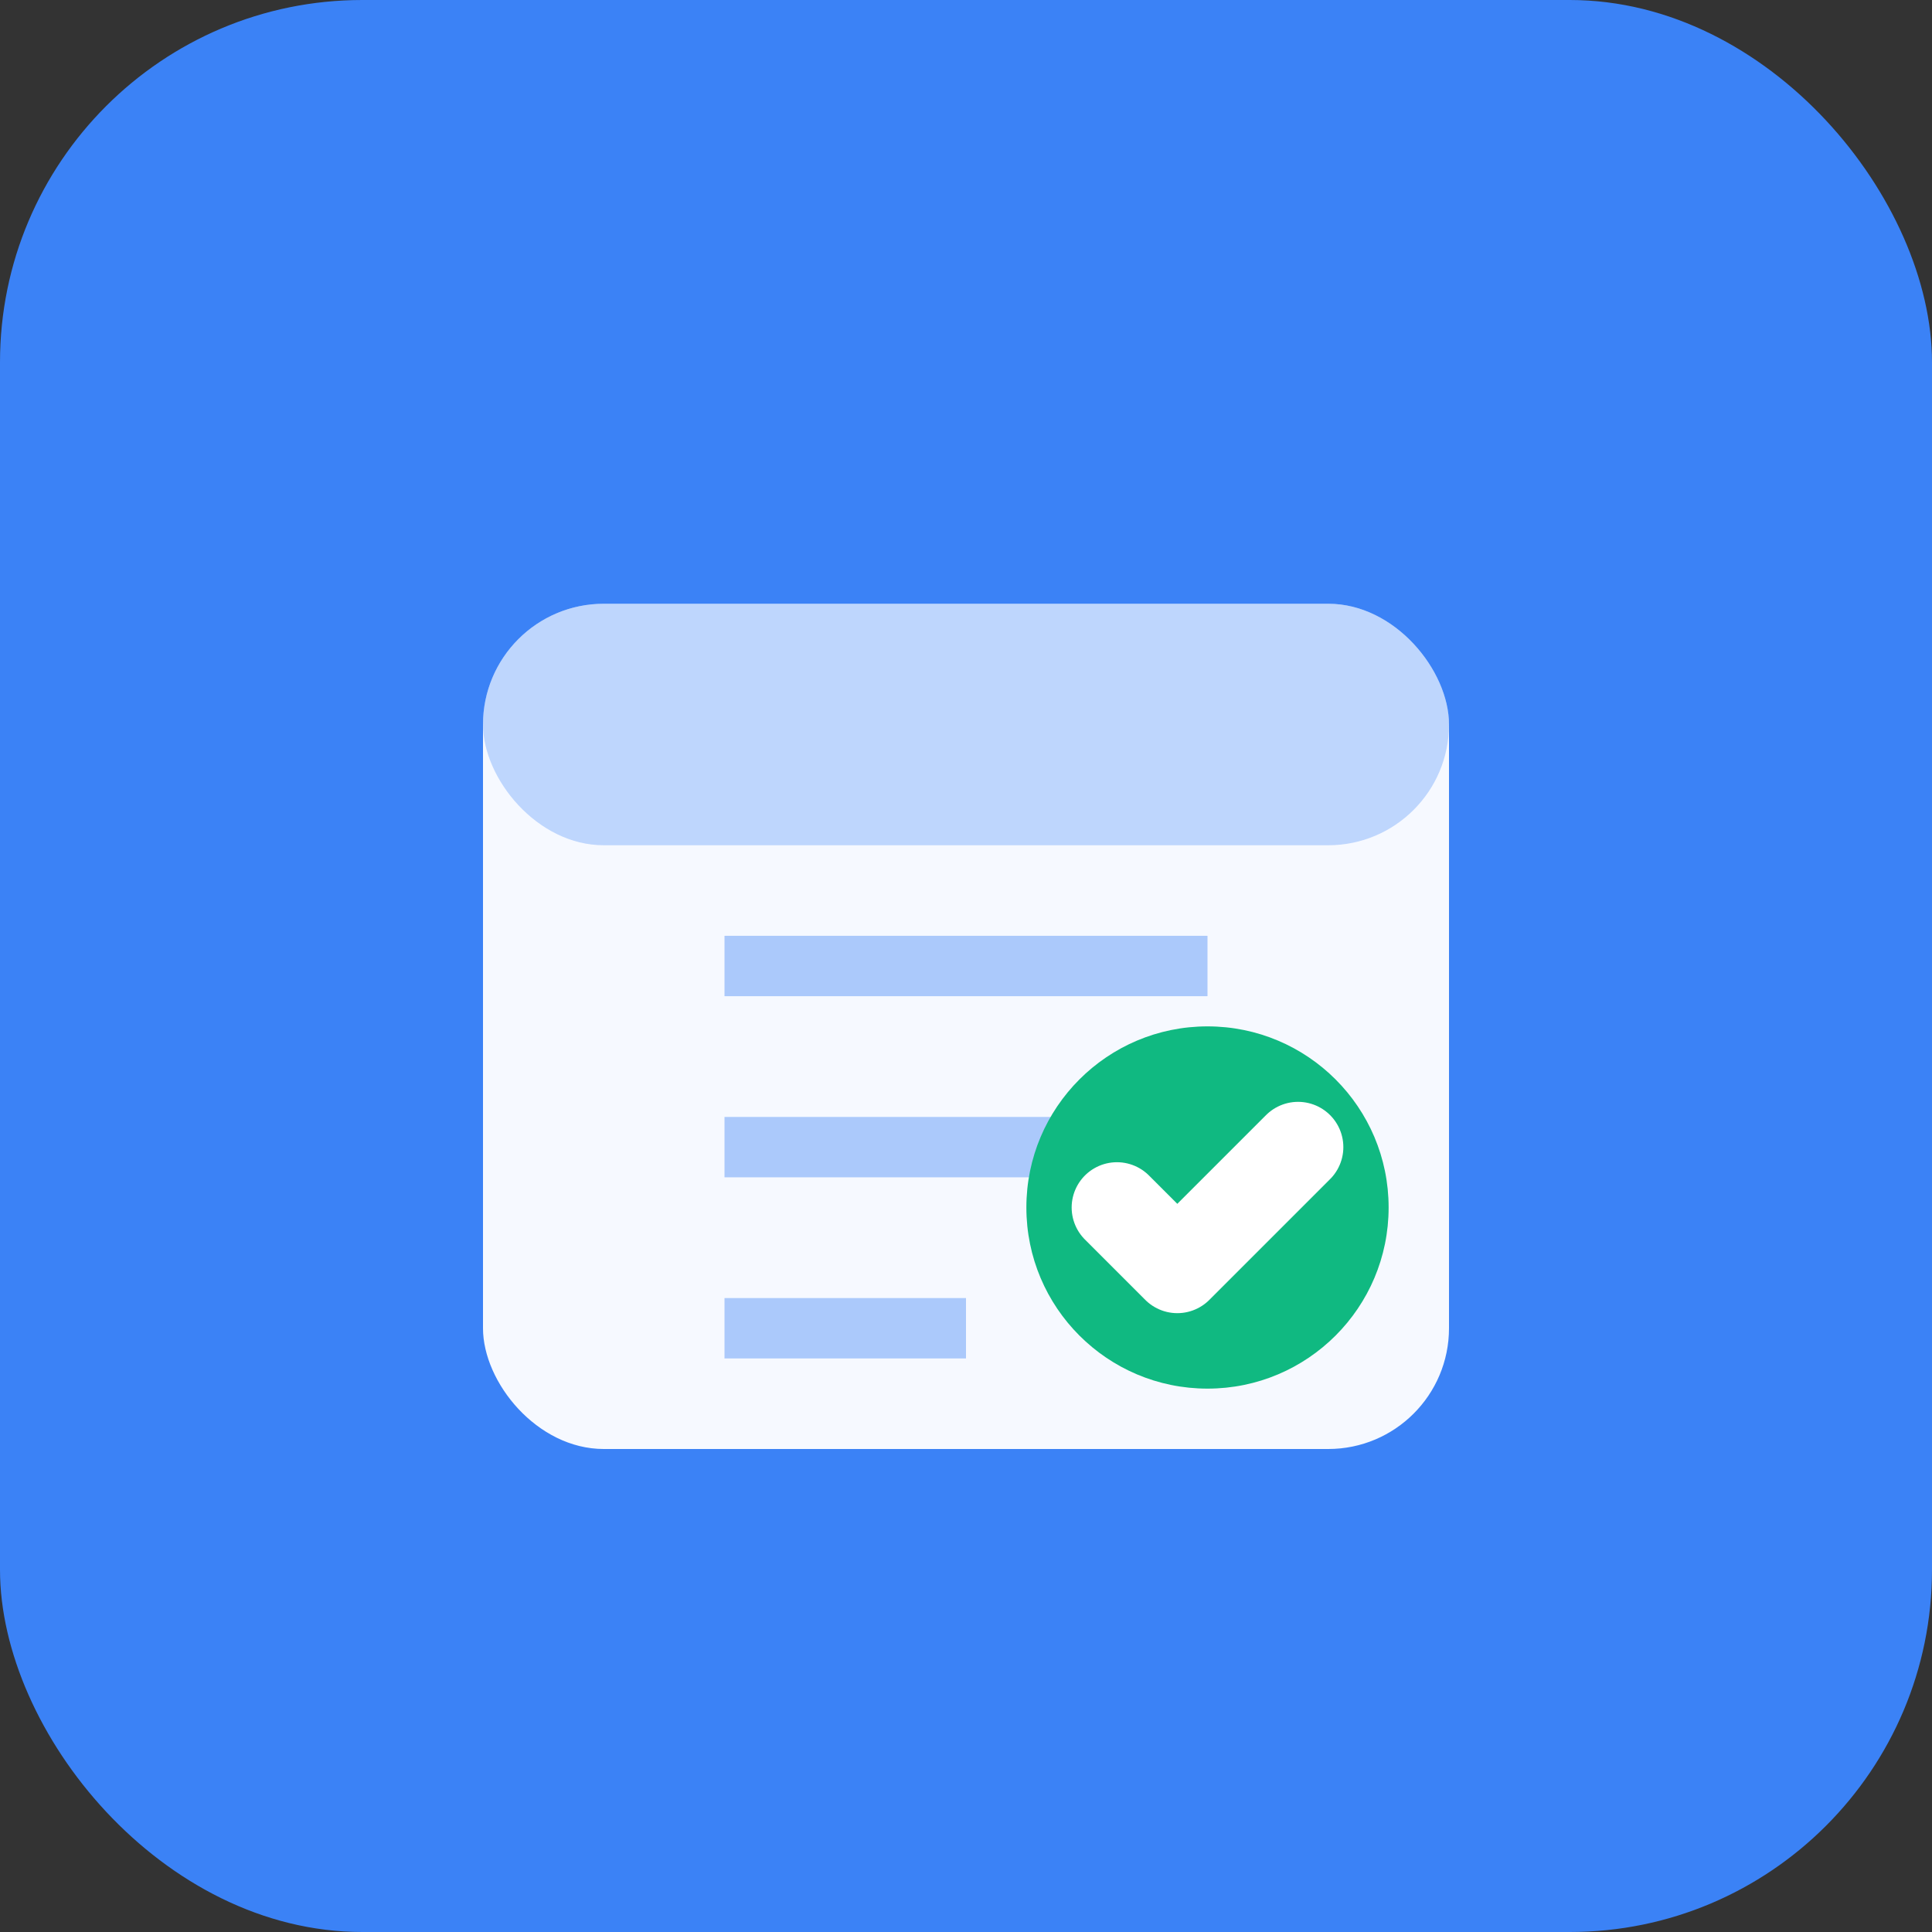
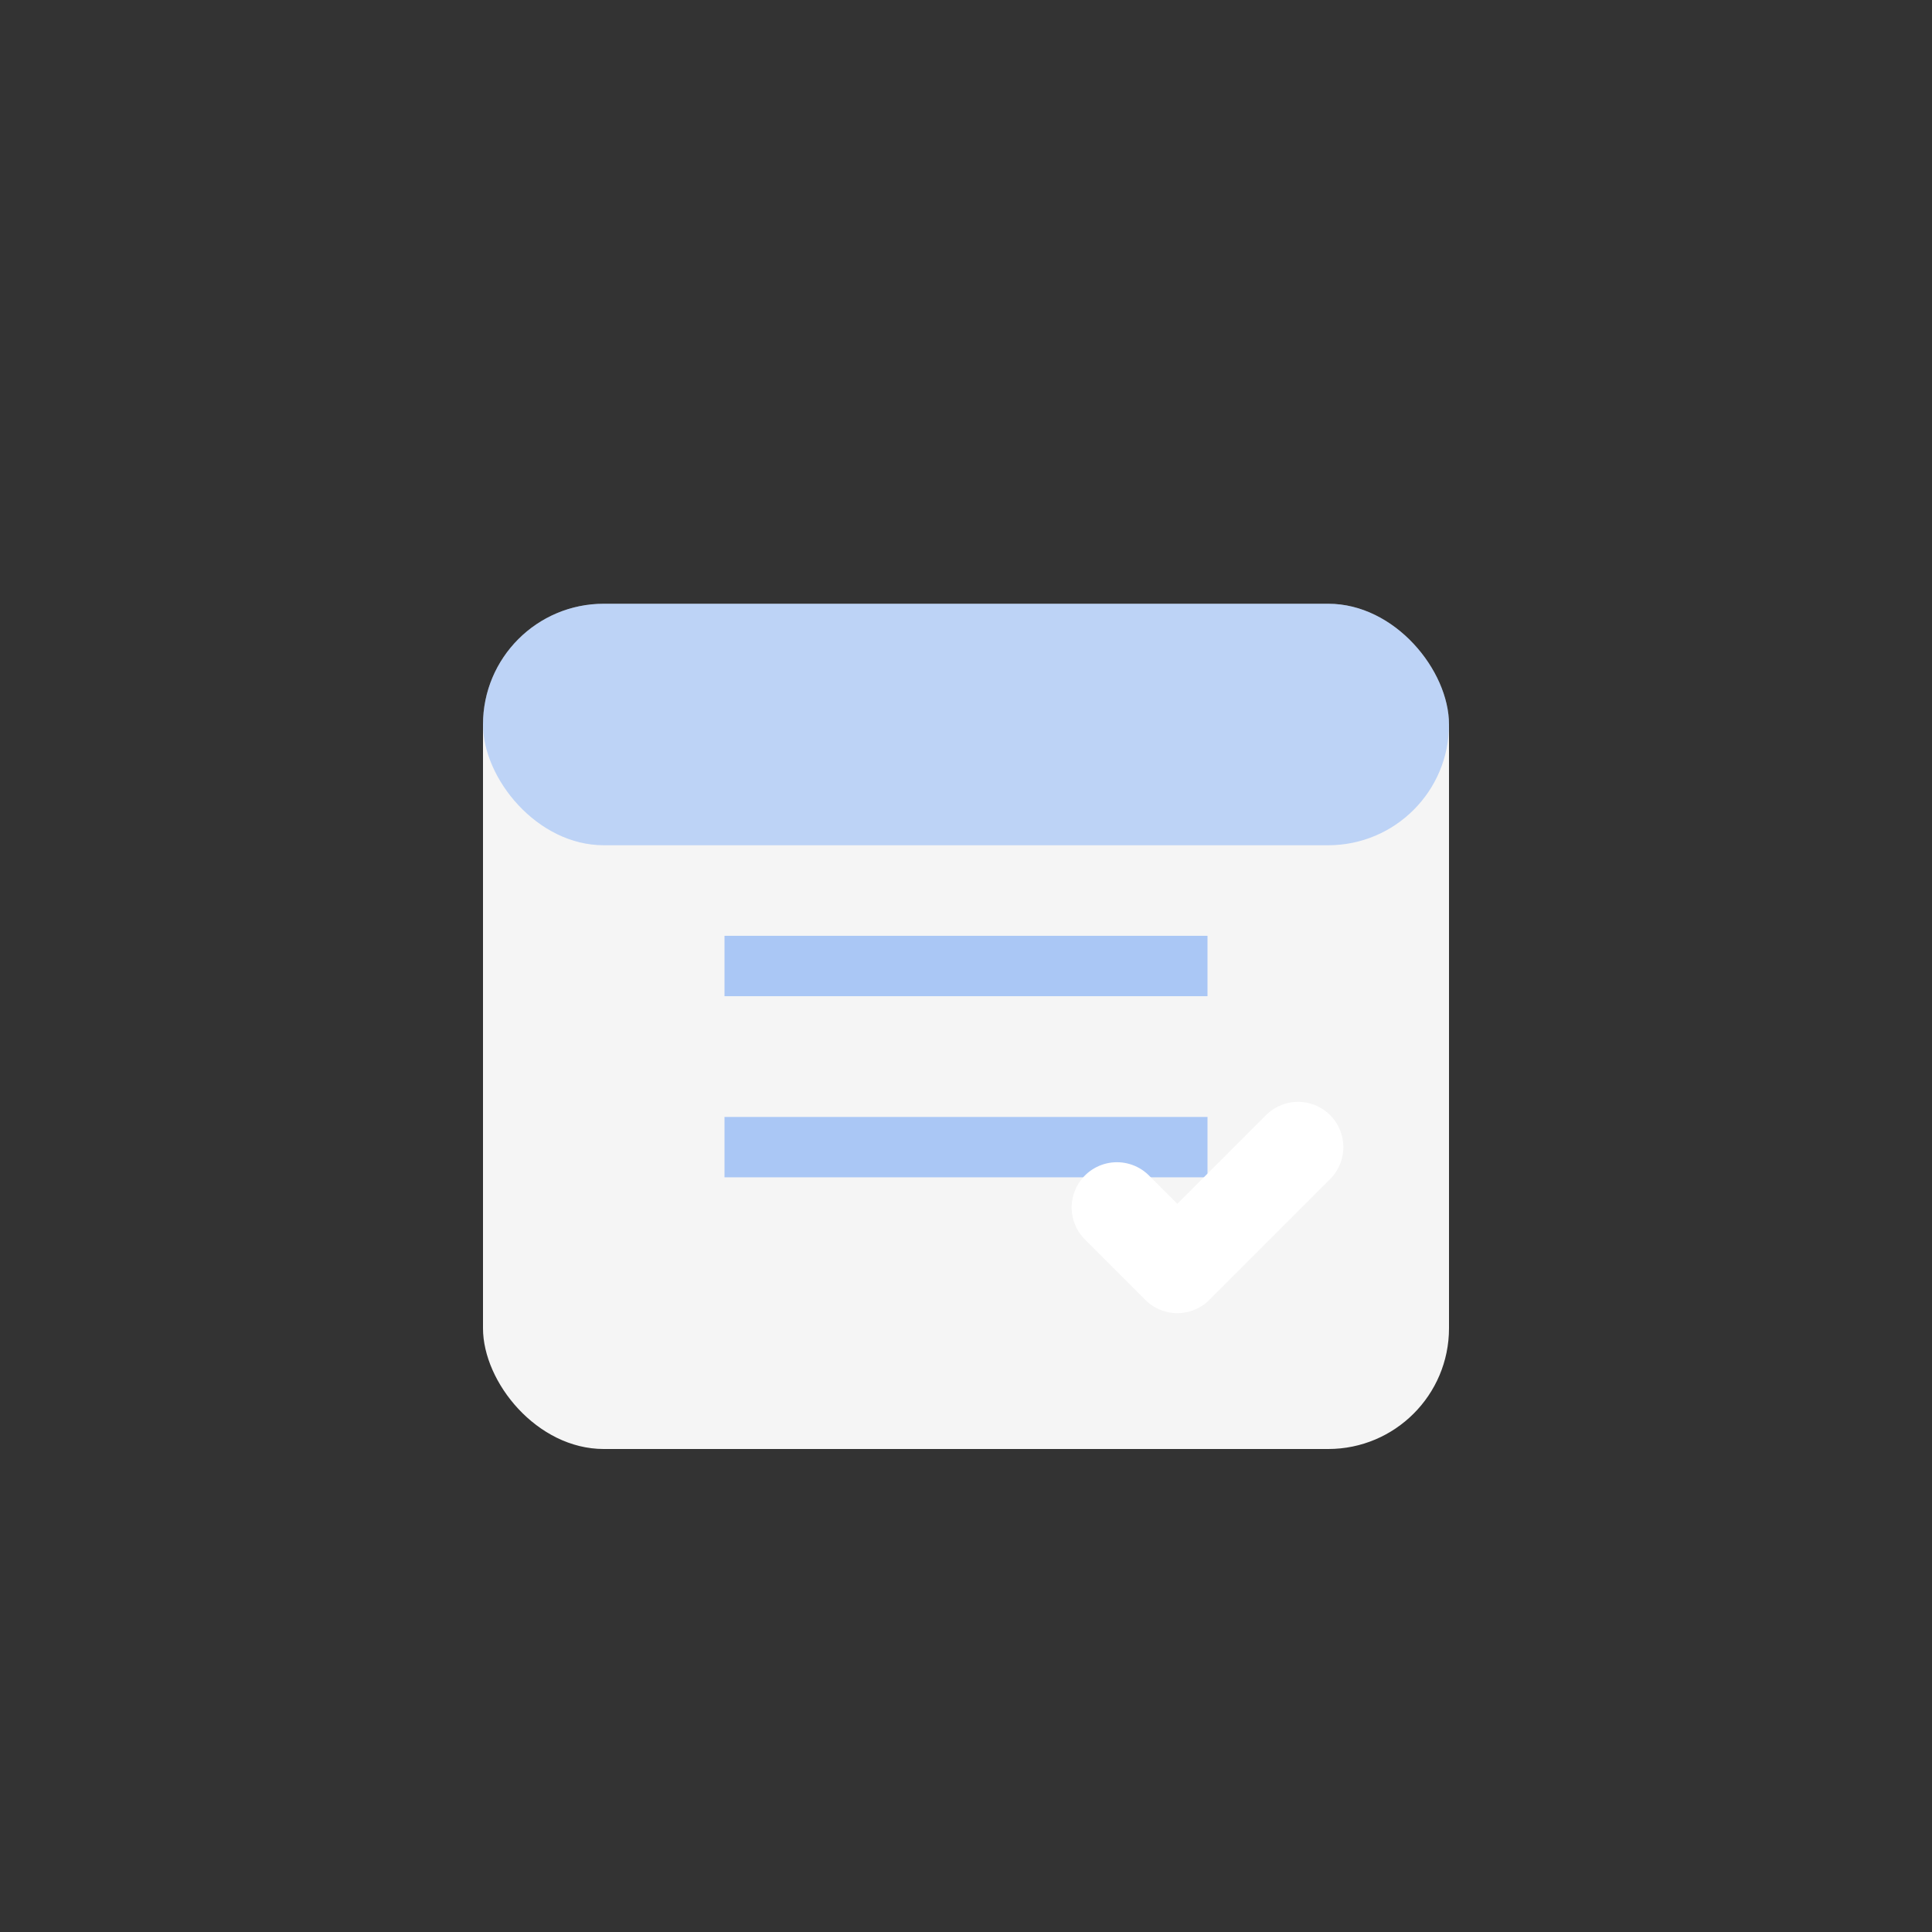
<svg xmlns="http://www.w3.org/2000/svg" width="32" height="32" viewBox="0 0 32 32" fill="none">
  <rect x="0" y="0" width="32" height="32" fill="#333333" stroke="none" />
-   <rect width="32" height="32" rx="6" fill="#3B82F6" />
  <rect x="8" y="10" width="16" height="14" rx="2" fill="white" fill-opacity="0.95" />
  <rect x="8" y="10" width="16" height="4" rx="2" fill="#3B82F6" fill-opacity="0.3" />
  <line x1="12" y1="16" x2="20" y2="16" stroke="#3B82F6" stroke-width="1" stroke-opacity="0.4" />
  <line x1="12" y1="19" x2="20" y2="19" stroke="#3B82F6" stroke-width="1" stroke-opacity="0.4" />
-   <line x1="12" y1="22" x2="16" y2="22" stroke="#3B82F6" stroke-width="1" stroke-opacity="0.4" />
-   <circle cx="20" cy="20" r="3" fill="#10B981" />
  <path d="M18.5 20L19.5 21L21.5 19" stroke="white" stroke-width="1.5" stroke-linecap="round" stroke-linejoin="round" />
</svg>